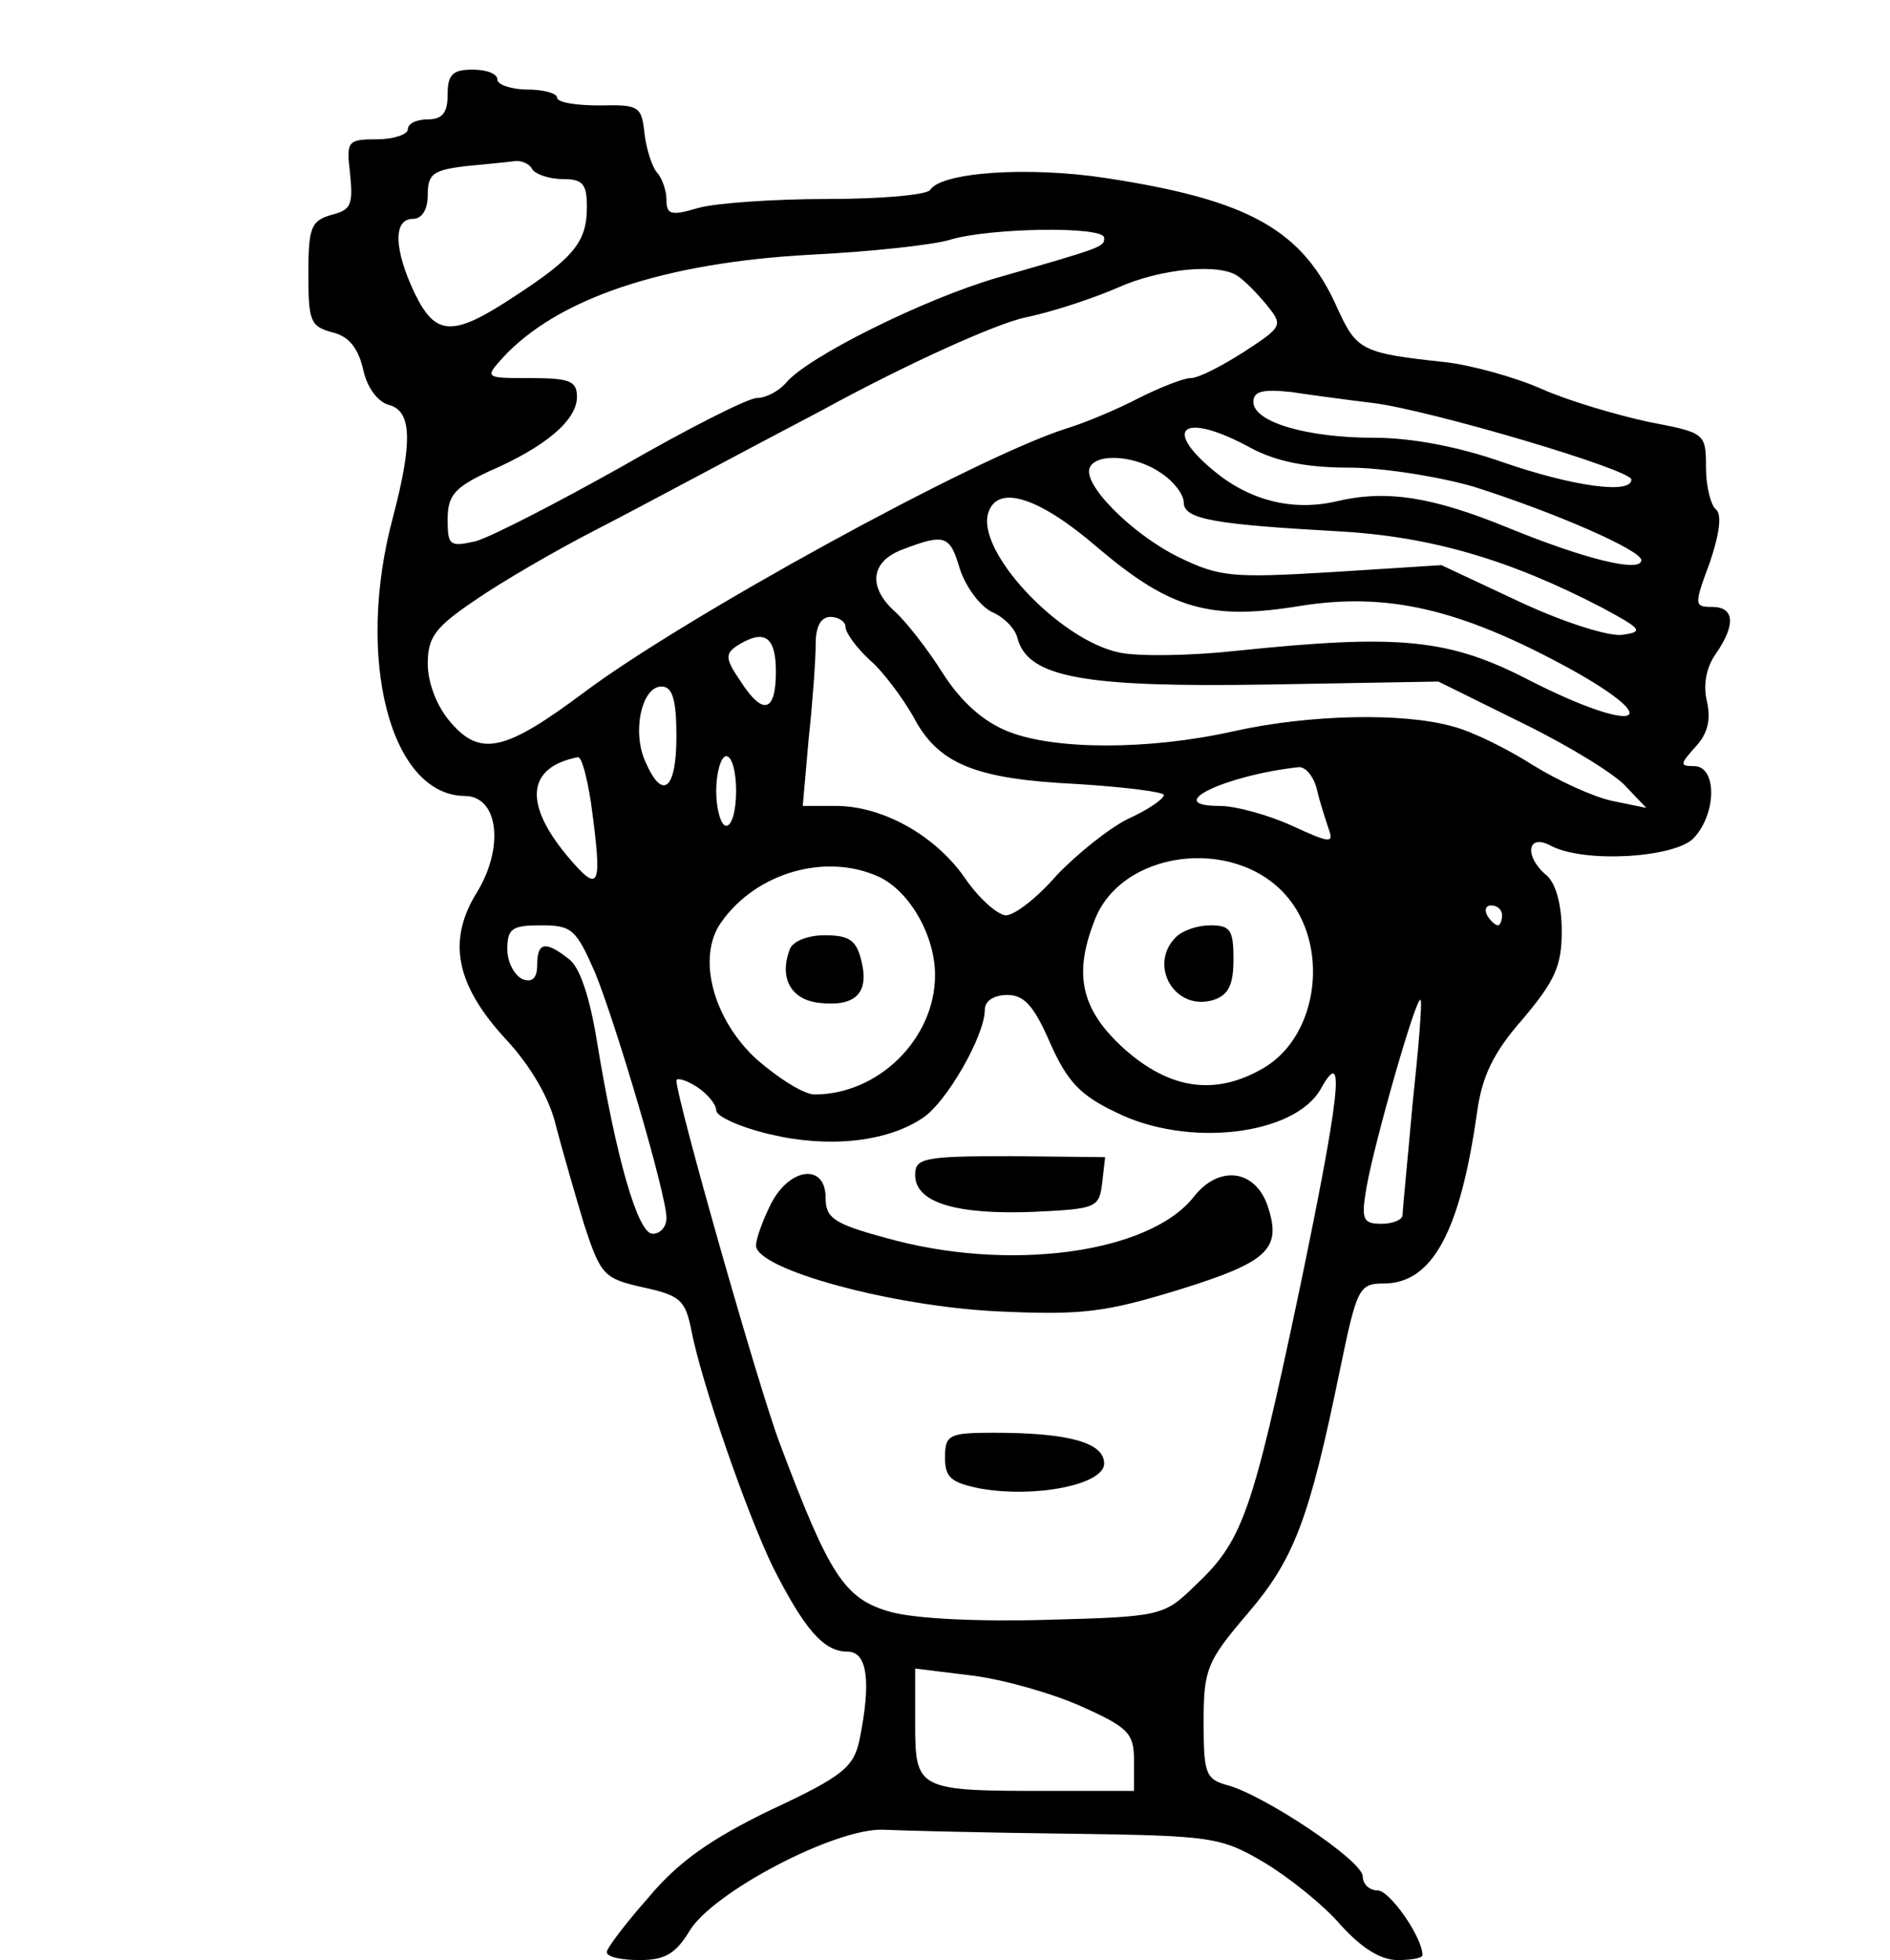
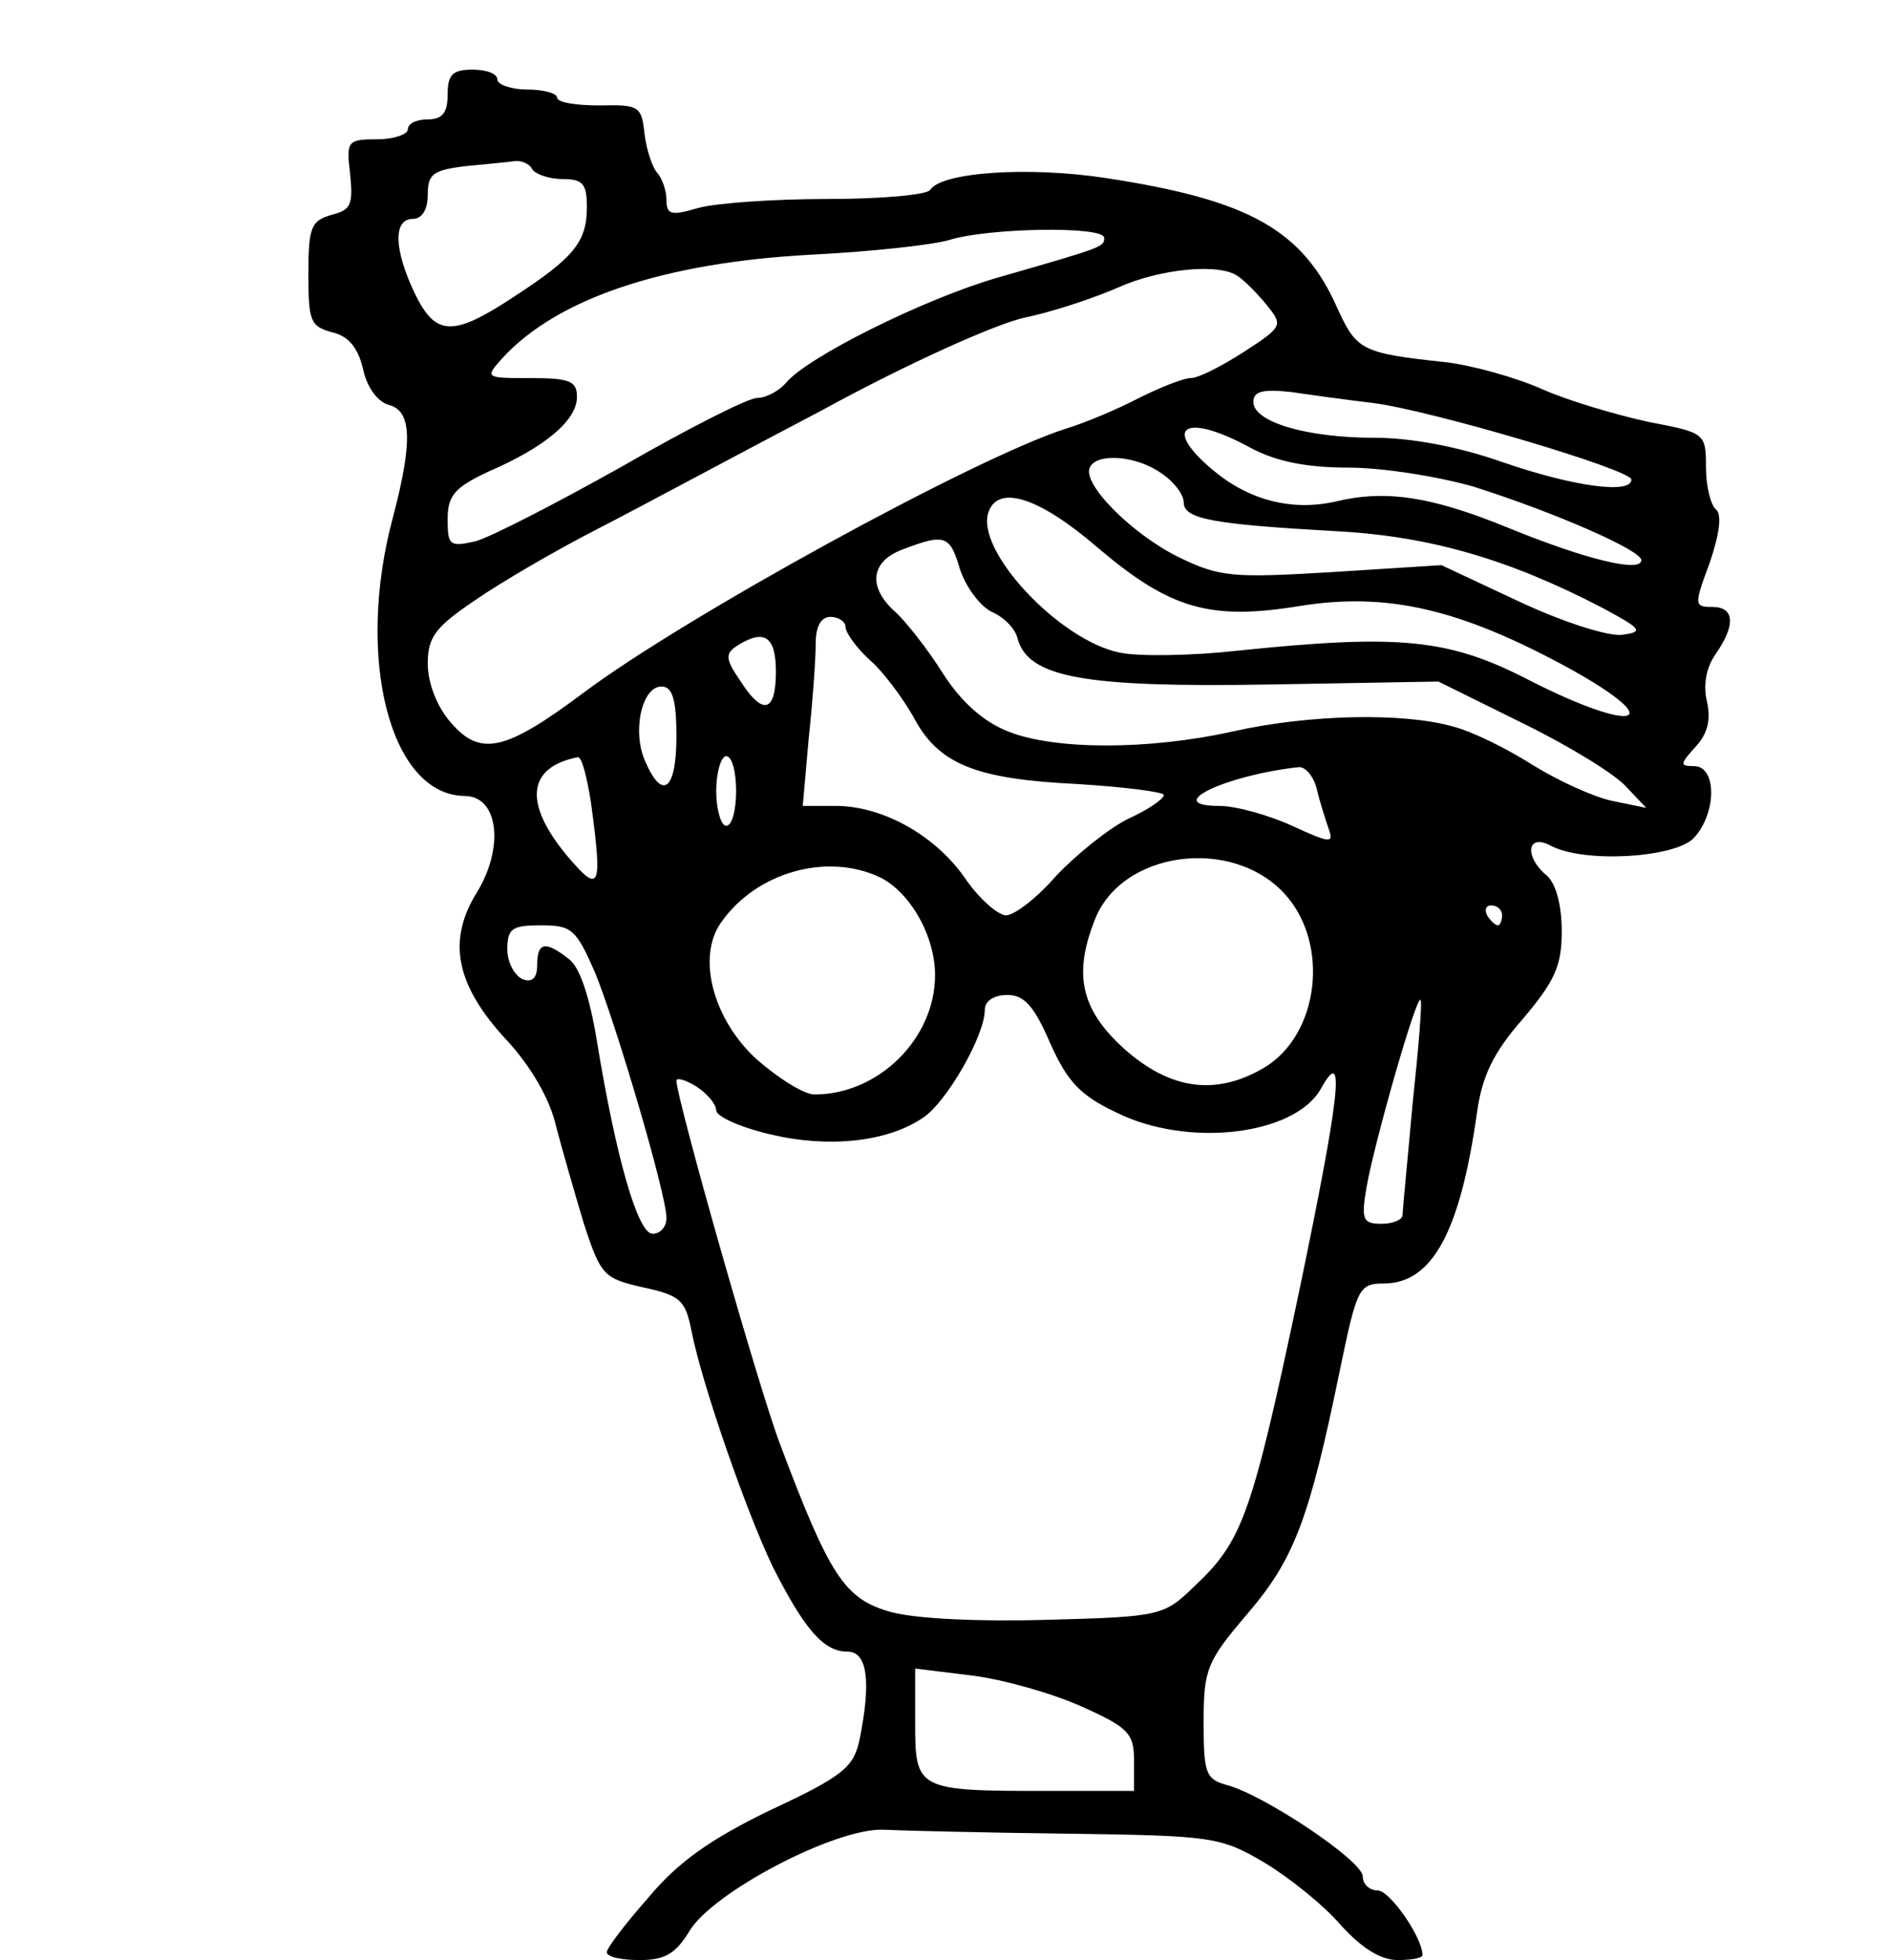
<svg xmlns="http://www.w3.org/2000/svg" version="1.0" width="190" height="197" viewBox="0 0 190 197" preserveAspectRatio="xMidYMid meet">
  <g transform="translate(0,197) scale(0.1,-0.1)" fill="#000000" stroke="none">
    <path d="M450 1875 c0 -18 -5 -25 -20 -25 -11 0 -20 -4 -20 -10 0 -5 -14 -10 -31 -10 -30 0 -31 -2 -27 -35 3 -31 1 -36 -19 -41 -20 -6 -23 -12 -23 -59 0 -48 2 -53 24 -59 17 -4 26 -16 31 -37 4 -19 15 -33 26 -36 23 -6 24 -37 4 -113 -38 -141 -3 -279 72 -280 34 0 40 -51 13 -96 -31 -49 -22 -94 29 -149 25 -27 44 -60 50 -87 6 -23 19 -68 28 -98 17 -52 20 -55 60 -64 37 -8 42 -13 48 -43 10 -52 55 -182 82 -238 32 -63 51 -85 75 -85 20 0 24 -30 12 -89 -6 -27 -16 -36 -89 -70 -60 -29 -93 -52 -123 -88 -23 -26 -42 -51 -42 -55 0 -5 15 -8 33 -8 25 0 36 6 50 29 23 39 147 104 195 102 21 -1 105 -3 187 -4 143 -2 152 -3 196 -29 25 -15 60 -43 77 -63 21 -23 40 -35 57 -35 14 0 25 2 25 5 0 18 -33 65 -45 65 -8 0 -15 6 -15 14 0 16 -101 83 -137 92 -21 6 -23 12 -23 63 0 53 3 61 44 109 47 55 62 94 93 245 17 82 19 87 44 87 49 0 77 52 94 173 5 35 16 59 46 93 32 38 39 53 39 88 0 27 -6 48 -15 56 -23 19 -20 43 4 30 34 -18 126 -12 144 8 23 25 23 72 0 72 -15 0 -14 2 2 20 12 13 15 27 11 45 -4 16 -1 34 9 48 20 29 19 47 -4 47 -18 0 -18 2 -2 45 10 30 12 48 6 53 -5 4 -10 23 -10 42 0 35 -1 35 -58 46 -32 7 -80 21 -107 33 -27 12 -71 24 -97 27 -84 9 -89 12 -108 53 -35 80 -89 110 -233 132 -78 12 -166 6 -177 -12 -4 -5 -50 -9 -103 -9 -53 0 -112 -4 -130 -9 -27 -8 -32 -7 -32 8 0 9 -4 21 -9 27 -5 5 -11 23 -13 39 -3 28 -5 30 -45 29 -24 0 -43 3 -43 8 0 4 -13 8 -30 8 -16 0 -30 5 -30 10 0 6 -11 10 -25 10 -20 0 -25 -5 -25 -25z m85 -75 c3 -5 17 -10 31 -10 20 0 24 -5 24 -28 0 -35 -13 -51 -73 -90 -62 -41 -79 -40 -100 3 -21 44 -22 75 -2 75 9 0 15 9 15 24 0 21 5 25 38 29 20 2 42 4 49 5 6 1 15 -2 18 -8z m575 -69 c0 -9 1 -9 -107 -40 -73 -21 -192 -80 -213 -106 -7 -8 -20 -15 -29 -15 -9 0 -70 -31 -136 -69 -66 -37 -132 -71 -147 -75 -26 -6 -28 -4 -28 22 0 24 7 32 41 48 58 25 89 52 89 75 0 16 -7 19 -47 19 -45 0 -46 0 -28 20 55 60 162 96 310 104 61 3 124 10 140 15 39 12 155 14 155 2z m135 -39 c6 -4 18 -16 28 -28 17 -21 17 -22 -23 -48 -22 -14 -45 -26 -53 -26 -7 0 -30 -9 -52 -20 -21 -11 -54 -25 -74 -31 -93 -30 -384 -190 -484 -265 -79 -59 -104 -65 -134 -30 -14 16 -23 40 -23 59 0 27 8 37 48 64 26 18 81 50 122 71 41 21 143 76 227 120 84 46 175 87 204 93 29 6 70 20 93 30 42 19 103 25 121 11z m135 -127 c57 -7 260 -67 260 -77 0 -15 -58 -7 -128 17 -45 16 -93 25 -130 25 -69 0 -122 16 -122 36 0 11 10 13 38 10 20 -3 57 -8 82 -11z m-123 -45 c26 -14 57 -20 99 -20 34 0 90 -9 125 -19 82 -26 169 -64 169 -74 0 -13 -57 1 -135 33 -76 31 -122 38 -172 26 -44 -10 -87 1 -123 31 -53 44 -29 59 37 23z m-89 -26 c12 -8 22 -21 22 -29 0 -17 31 -22 155 -29 92 -5 172 -28 266 -77 39 -21 42 -24 20 -27 -13 -2 -58 12 -103 33 l-79 37 -110 -7 c-100 -6 -113 -5 -154 15 -47 23 -99 75 -89 91 8 14 47 11 72 -7z m-65 -74 c73 -62 113 -74 204 -59 88 14 161 -3 271 -63 101 -56 66 -66 -40 -12 -81 42 -130 47 -294 30 -45 -5 -98 -6 -118 -2 -61 12 -147 104 -132 142 10 27 51 14 109 -36z m-138 -22 c6 -18 20 -37 32 -43 12 -5 24 -17 26 -27 11 -39 67 -49 251 -46 l172 3 85 -42 c47 -23 94 -52 104 -64 l20 -21 -34 7 c-19 4 -54 20 -80 36 -25 16 -61 34 -81 39 -50 14 -144 12 -220 -5 -85 -19 -180 -19 -227 0 -25 10 -47 30 -65 58 -15 24 -37 52 -48 62 -28 25 -25 51 8 63 42 16 47 14 57 -20z m-115 -58 c0 -6 11 -21 24 -33 14 -12 33 -38 44 -57 25 -48 62 -63 165 -68 48 -3 87 -8 87 -11 0 -4 -16 -15 -36 -24 -20 -10 -52 -36 -72 -57 -19 -22 -42 -40 -51 -40 -9 1 -28 18 -42 39 -30 42 -82 71 -129 71 l-33 0 6 68 c4 37 7 79 7 95 0 17 5 27 15 27 8 0 15 -5 15 -10z m-70 -45 c0 -41 -13 -45 -36 -9 -15 22 -15 27 -3 35 27 17 39 10 39 -26z m-100 -65 c0 -54 -14 -65 -31 -26 -14 30 -4 76 16 76 11 0 15 -13 15 -50z m-86 -66 c12 -88 9 -93 -24 -54 -44 53 -40 89 11 99 4 0 9 -20 13 -45z m146 11 c0 -19 -4 -35 -10 -35 -5 0 -10 16 -10 35 0 19 5 35 10 35 6 0 10 -16 10 -35z m584 1 c3 -13 9 -31 12 -40 5 -14 0 -13 -37 4 -24 11 -57 20 -73 20 -59 0 6 31 80 39 7 0 15 -10 18 -23z m-32 -105 c45 -50 34 -141 -21 -174 -49 -29 -95 -22 -141 19 -43 39 -51 74 -30 128 26 71 139 86 192 27z m-409 18 c31 -14 57 -59 57 -99 0 -64 -57 -120 -121 -120 -11 0 -36 16 -58 35 -44 40 -61 103 -36 138 35 50 105 70 158 46z m627 -39 c0 -5 -2 -10 -4 -10 -3 0 -8 5 -11 10 -3 6 -1 10 4 10 6 0 11 -4 11 -10z m-912 -57 c22 -54 72 -224 72 -247 0 -9 -6 -16 -14 -16 -15 0 -37 78 -56 194 -7 43 -17 74 -28 82 -24 19 -32 17 -32 -6 0 -13 -5 -18 -15 -14 -8 4 -15 17 -15 30 0 21 5 24 34 24 31 0 35 -4 54 -47z m458 -72 c17 -38 30 -52 66 -69 72 -36 180 -23 206 24 25 45 19 -7 -22 -204 -48 -227 -57 -251 -106 -297 -30 -29 -34 -30 -147 -33 -69 -2 -133 1 -158 8 -46 13 -61 36 -111 169 -21 55 -104 347 -104 365 0 3 9 1 20 -6 11 -7 20 -18 20 -24 0 -6 24 -17 54 -24 58 -14 117 -8 153 16 24 15 63 83 63 109 0 9 9 15 23 15 17 0 27 -12 43 -49z m364 -61 c-5 -56 -10 -106 -10 -111 0 -5 -10 -9 -21 -9 -19 0 -21 4 -15 38 8 45 50 192 54 187 2 -1 -2 -49 -8 -105z m-333 -605 c47 -21 53 -27 53 -54 l0 -31 -87 0 c-131 0 -133 1 -133 68 l0 55 57 -7 c32 -4 81 -18 110 -31z" />
-     <path d="M1182 1028 c-28 -28 -1 -75 38 -63 15 5 20 15 20 41 0 29 -3 34 -23 34 -13 0 -28 -5 -35 -12z" />
-     <path d="M794 1016 c-11 -29 1 -51 30 -54 36 -4 50 10 42 42 -5 21 -12 26 -37 26 -17 0 -32 -6 -35 -14z" />
-     <path d="M920 789 c0 -28 42 -40 119 -37 63 3 66 4 69 29 l3 26 -95 1 c-88 0 -96 -2 -96 -19z" />
-     <path d="M775 760 c-8 -16 -15 -35 -15 -42 1 -24 137 -61 243 -66 85 -4 108 -1 183 22 90 28 103 41 88 85 -13 36 -49 40 -74 8 -45 -57 -187 -76 -310 -41 -52 14 -60 20 -60 40 0 35 -36 31 -55 -6z" />
-     <path d="M950 505 c0 -20 6 -25 35 -31 56 -10 125 4 125 25 0 21 -35 31 -111 31 -45 0 -49 -2 -49 -25z" />
+     <path d="M794 1016 z" />
  </g>
</svg>